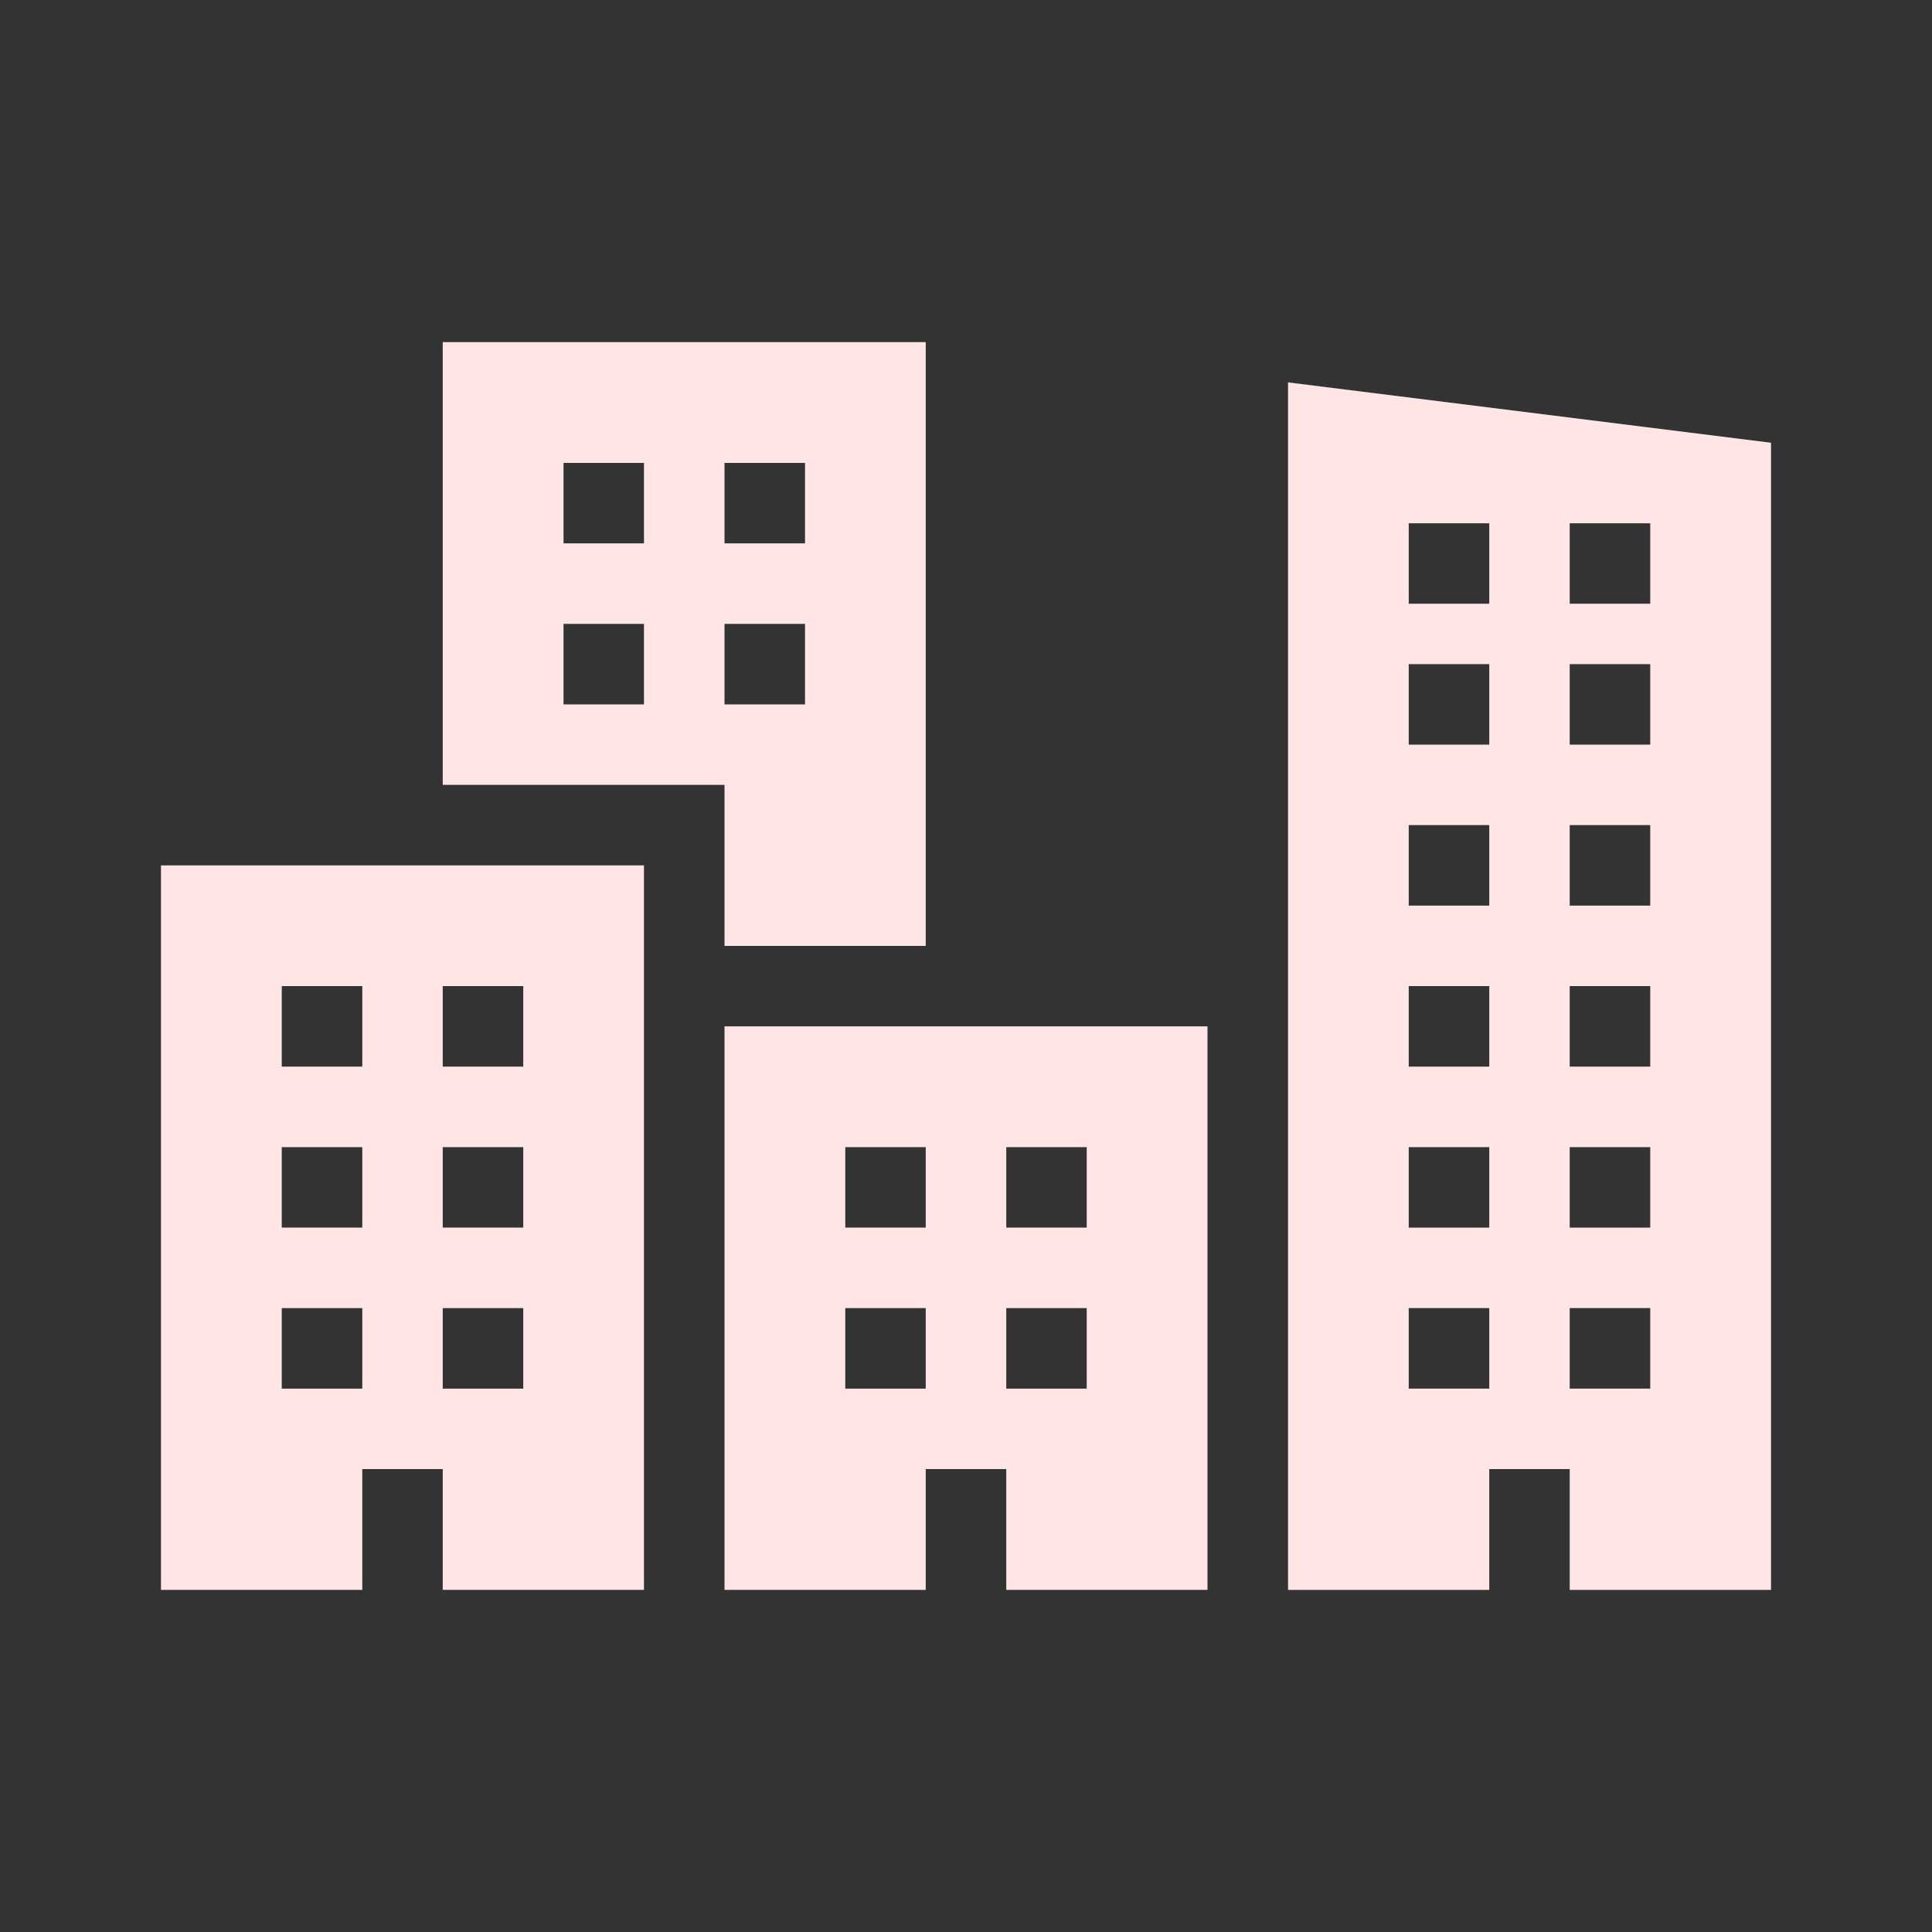
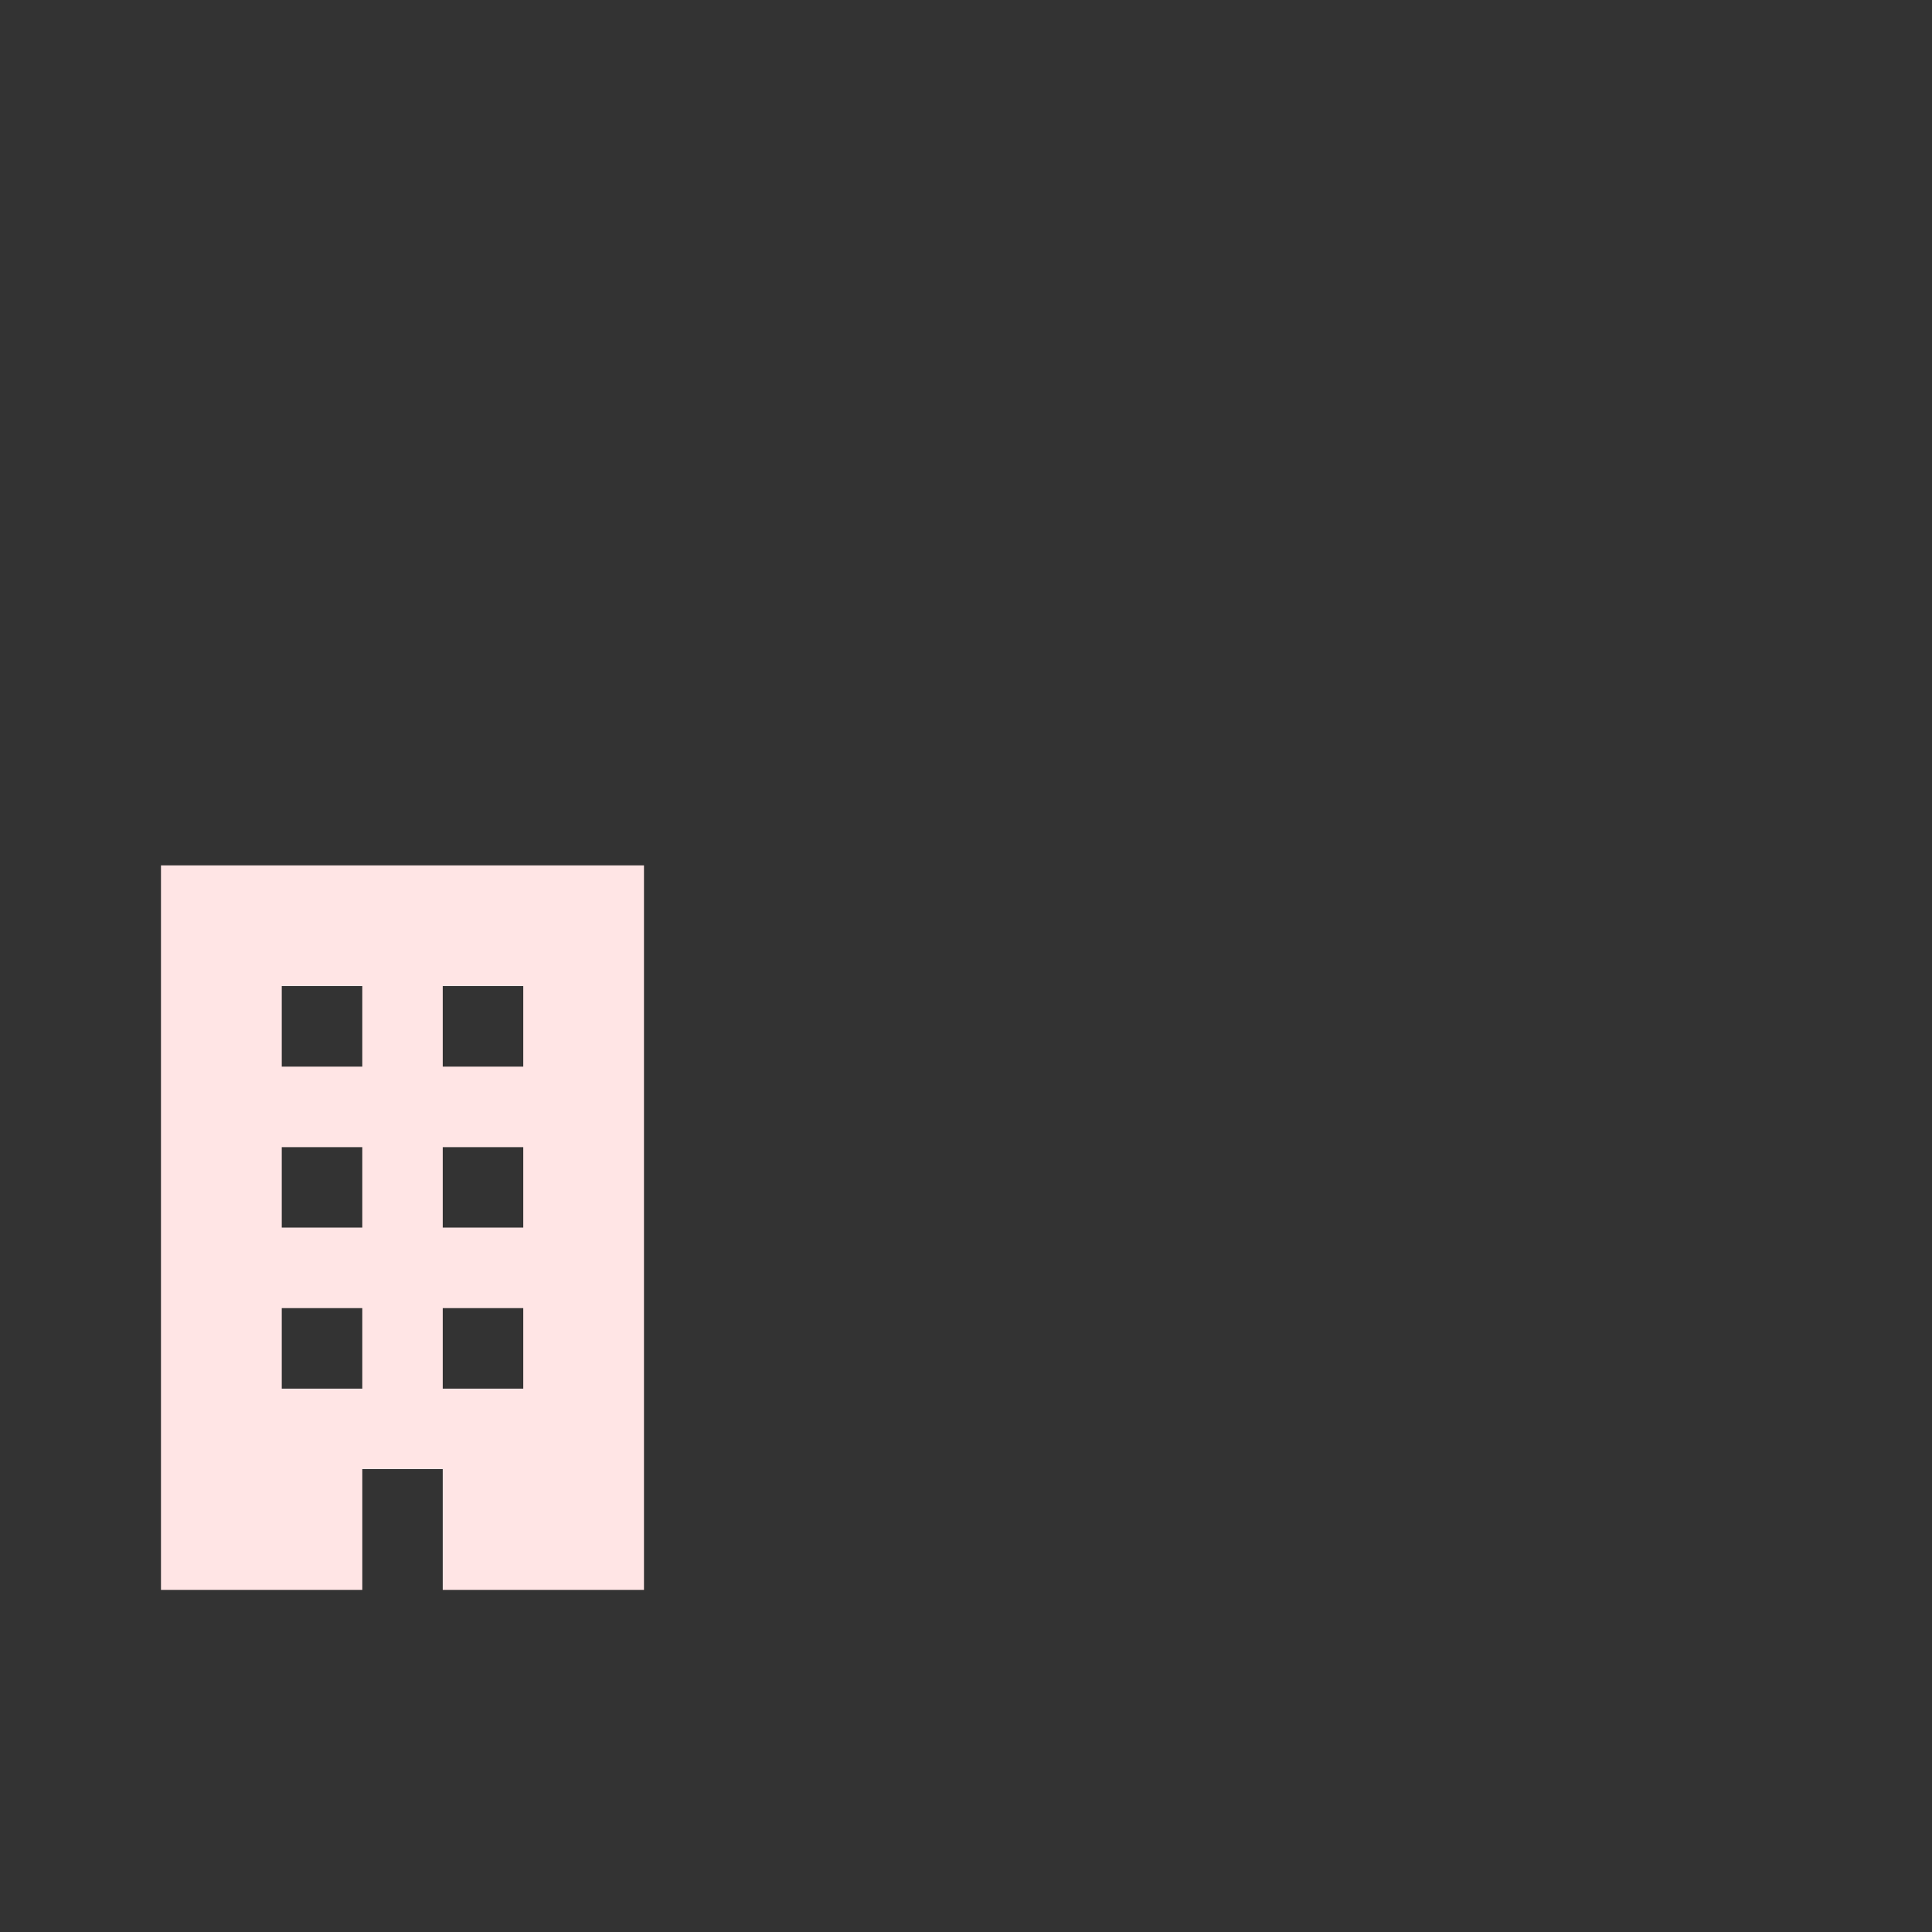
<svg xmlns="http://www.w3.org/2000/svg" width="25" height="25" xml:space="preserve" overflow="hidden">
  <rect width="100%" height="100%" fill="#333333" stroke="none" />
  <g transform="translate(-870 -320)">
    <path d="M873.646 336.927 874.688 336.927 874.688 337.969 873.646 337.969 873.646 336.927ZM873.646 334.844 874.688 334.844 874.688 335.885 873.646 335.885 873.646 334.844ZM873.646 332.76 874.688 332.76 874.688 333.802 873.646 333.802 873.646 332.76ZM875.729 336.927 876.771 336.927 876.771 337.969 875.729 337.969 875.729 336.927ZM875.729 334.844 876.771 334.844 876.771 335.885 875.729 335.885 875.729 334.844ZM875.729 332.76 876.771 332.76 876.771 333.802 875.729 333.802 875.729 332.76ZM872.083 340.573 874.688 340.573 874.688 339.01 875.729 339.01 875.729 340.573 878.333 340.573 878.333 331.198 872.083 331.198 872.083 340.573Z" fill="#FFE5E5" />
-     <path d="M880.938 336.927 881.979 336.927 881.979 337.969 880.938 337.969 880.938 336.927ZM880.938 334.844 881.979 334.844 881.979 335.885 880.938 335.885 880.938 334.844ZM883.021 336.927 884.062 336.927 884.062 337.969 883.021 337.969 883.021 336.927ZM883.021 334.844 884.062 334.844 884.062 335.885 883.021 335.885 883.021 334.844ZM879.375 340.573 881.979 340.573 881.979 339.01 883.021 339.01 883.021 340.573 885.625 340.573 885.625 333.281 879.375 333.281 879.375 340.573Z" fill="#FFE5E5" />
-     <path d="M891.354 327.812 890.312 327.812 890.312 326.771 891.354 326.771 891.354 327.812ZM891.354 329.635 890.312 329.635 890.312 328.594 891.354 328.594 891.354 329.635ZM891.354 331.719 890.312 331.719 890.312 330.677 891.354 330.677 891.354 331.719ZM891.354 333.802 890.312 333.802 890.312 332.76 891.354 332.76 891.354 333.802ZM891.354 335.885 890.312 335.885 890.312 334.844 891.354 334.844 891.354 335.885ZM891.354 337.969 890.312 337.969 890.312 336.927 891.354 336.927 891.354 337.969ZM889.271 327.812 888.229 327.812 888.229 326.771 889.271 326.771 889.271 327.812ZM889.271 329.635 888.229 329.635 888.229 328.594 889.271 328.594 889.271 329.635ZM889.271 331.719 888.229 331.719 888.229 330.677 889.271 330.677 889.271 331.719ZM889.271 333.802 888.229 333.802 888.229 332.76 889.271 332.76 889.271 333.802ZM889.271 335.885 888.229 335.885 888.229 334.844 889.271 334.844 889.271 335.885ZM889.271 337.969 888.229 337.969 888.229 336.927 889.271 336.927 889.271 337.969ZM886.667 324.948 886.667 340.573 889.271 340.573 889.271 339.01 890.312 339.01 890.312 340.573 892.917 340.573 892.917 325.729 886.667 324.948Z" fill="#FFE5E5" />
-     <path d="M879.375 328.073 880.417 328.073 880.417 329.115 879.375 329.115 879.375 328.073ZM879.375 325.99 880.417 325.99 880.417 327.031 879.375 327.031 879.375 325.99ZM878.333 327.031 877.292 327.031 877.292 325.99 878.333 325.99 878.333 327.031ZM878.333 329.115 877.292 329.115 877.292 328.073 878.333 328.073 878.333 329.115ZM879.375 332.24 881.979 332.24 881.979 324.427 875.729 324.427 875.729 330.156 879.375 330.156 879.375 332.24Z" fill="#FFE5E5" />
  </g>
</svg>